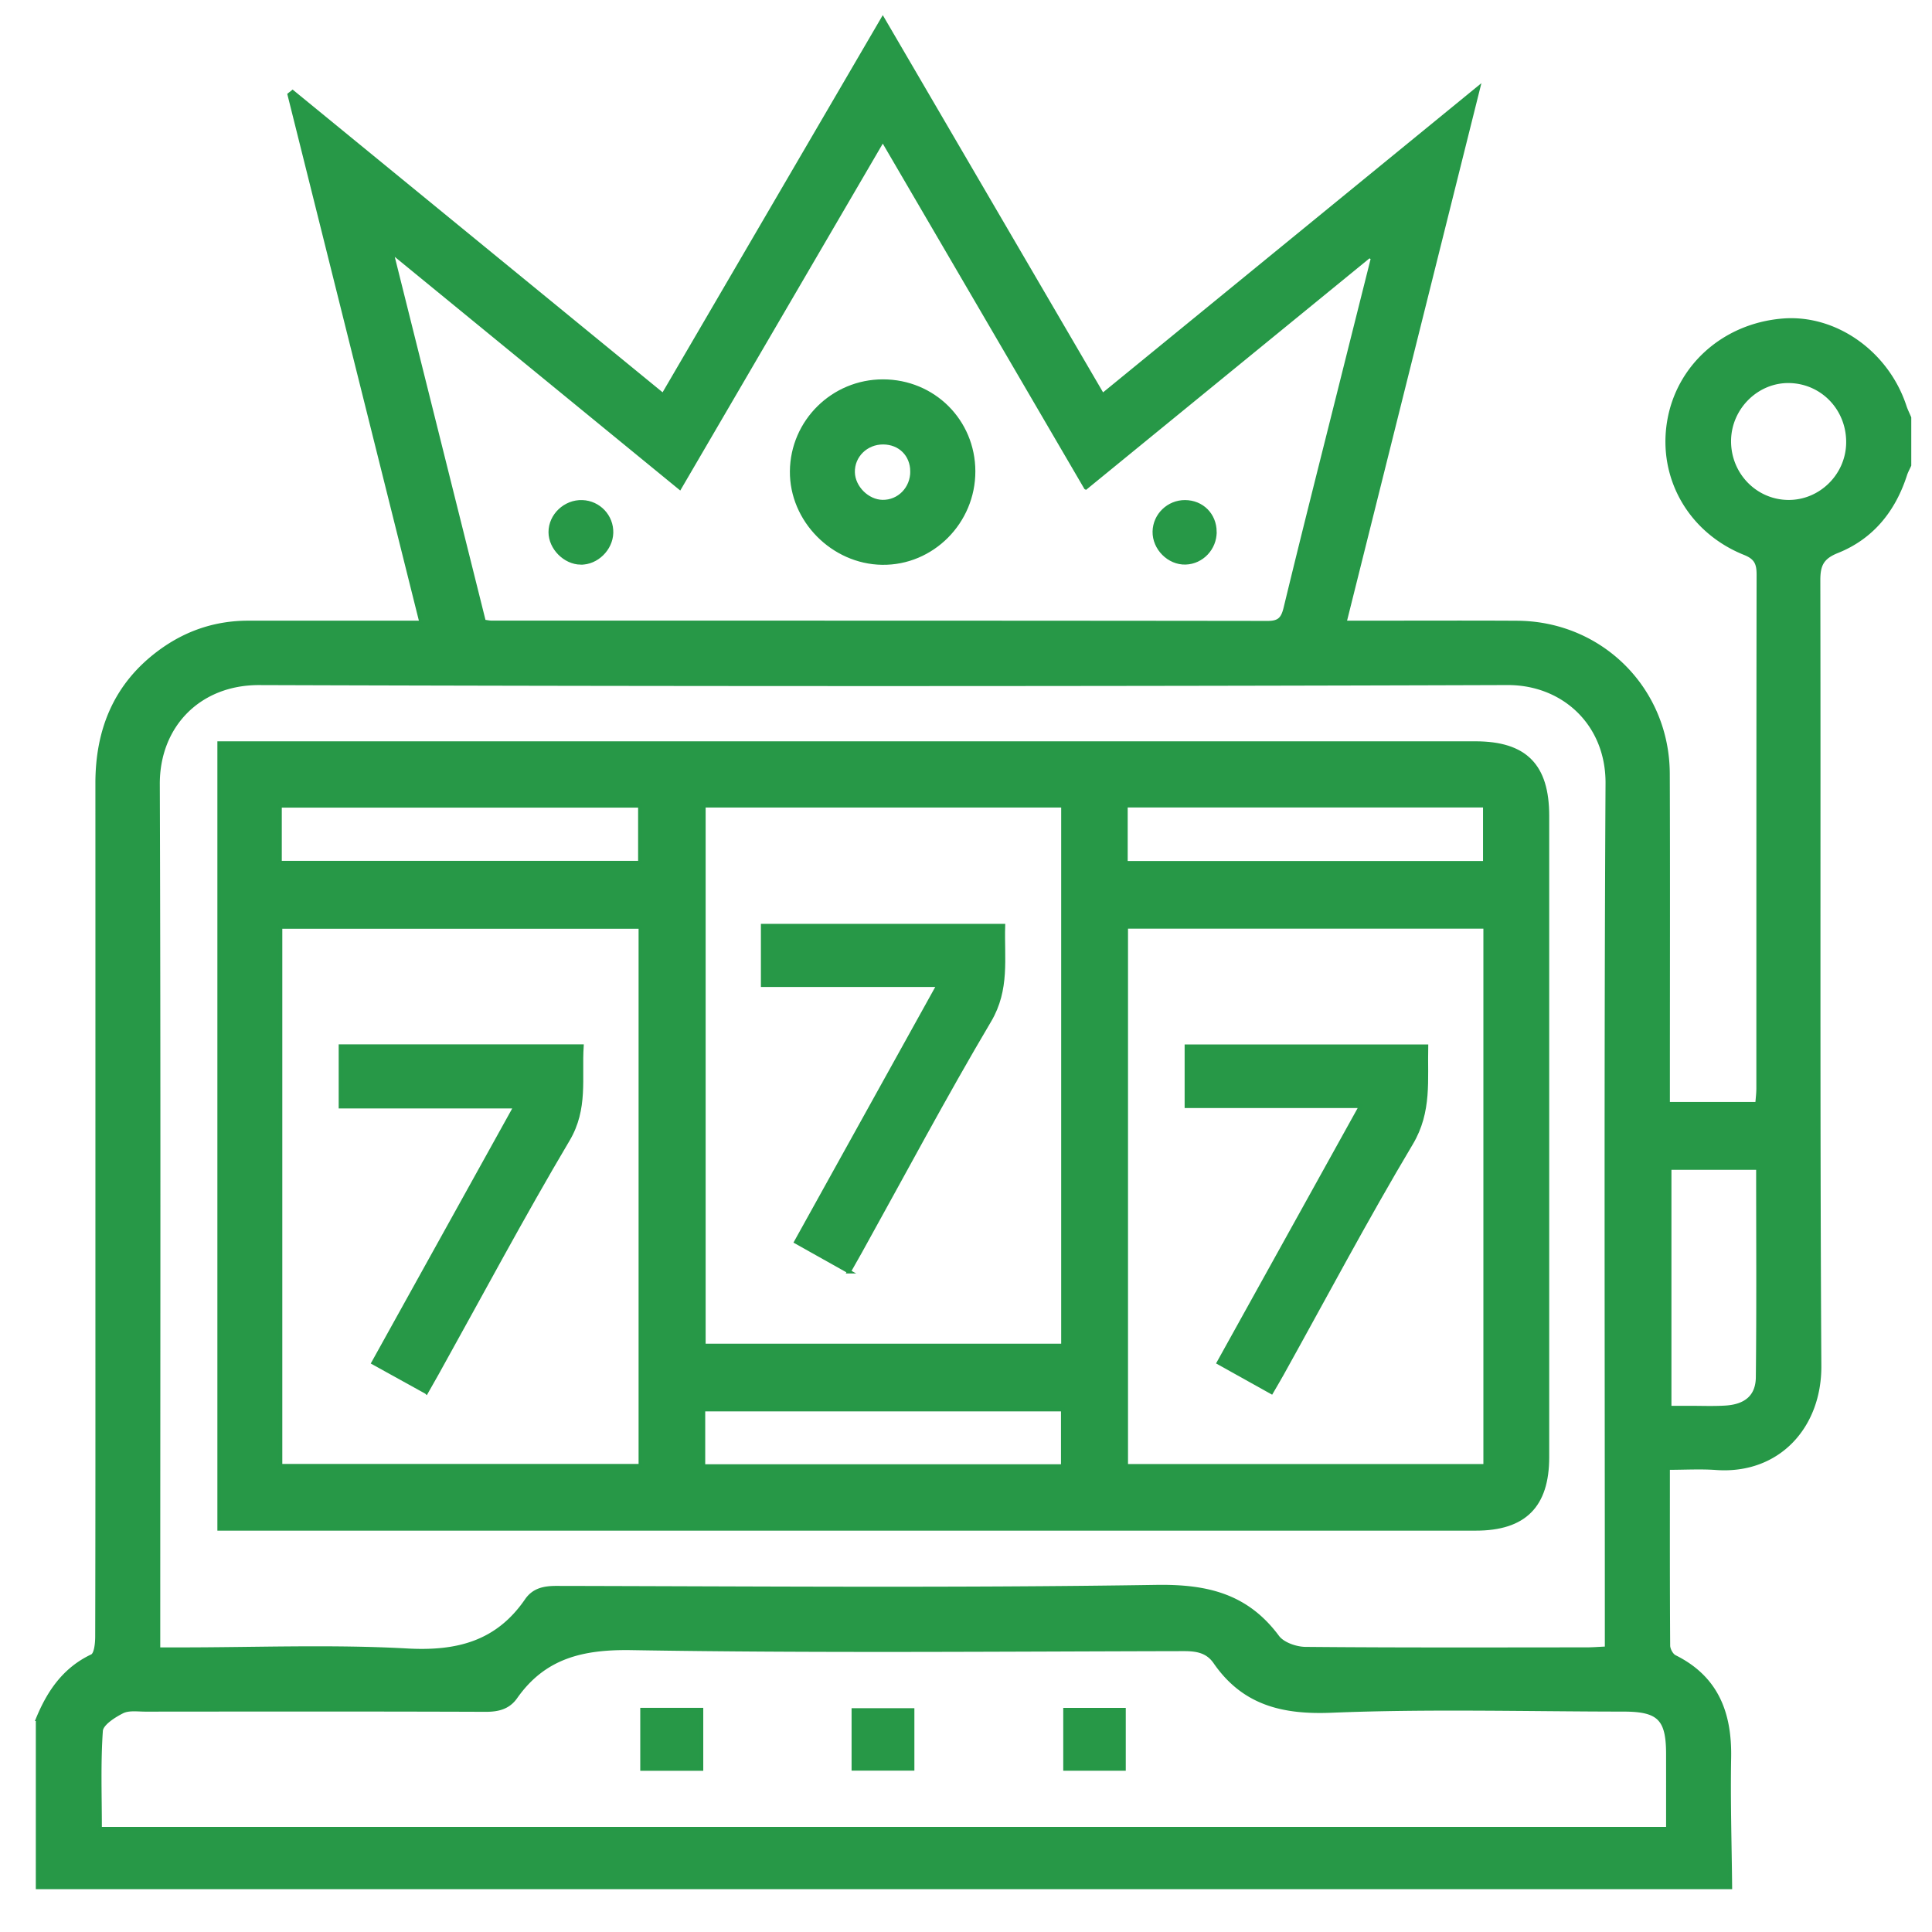
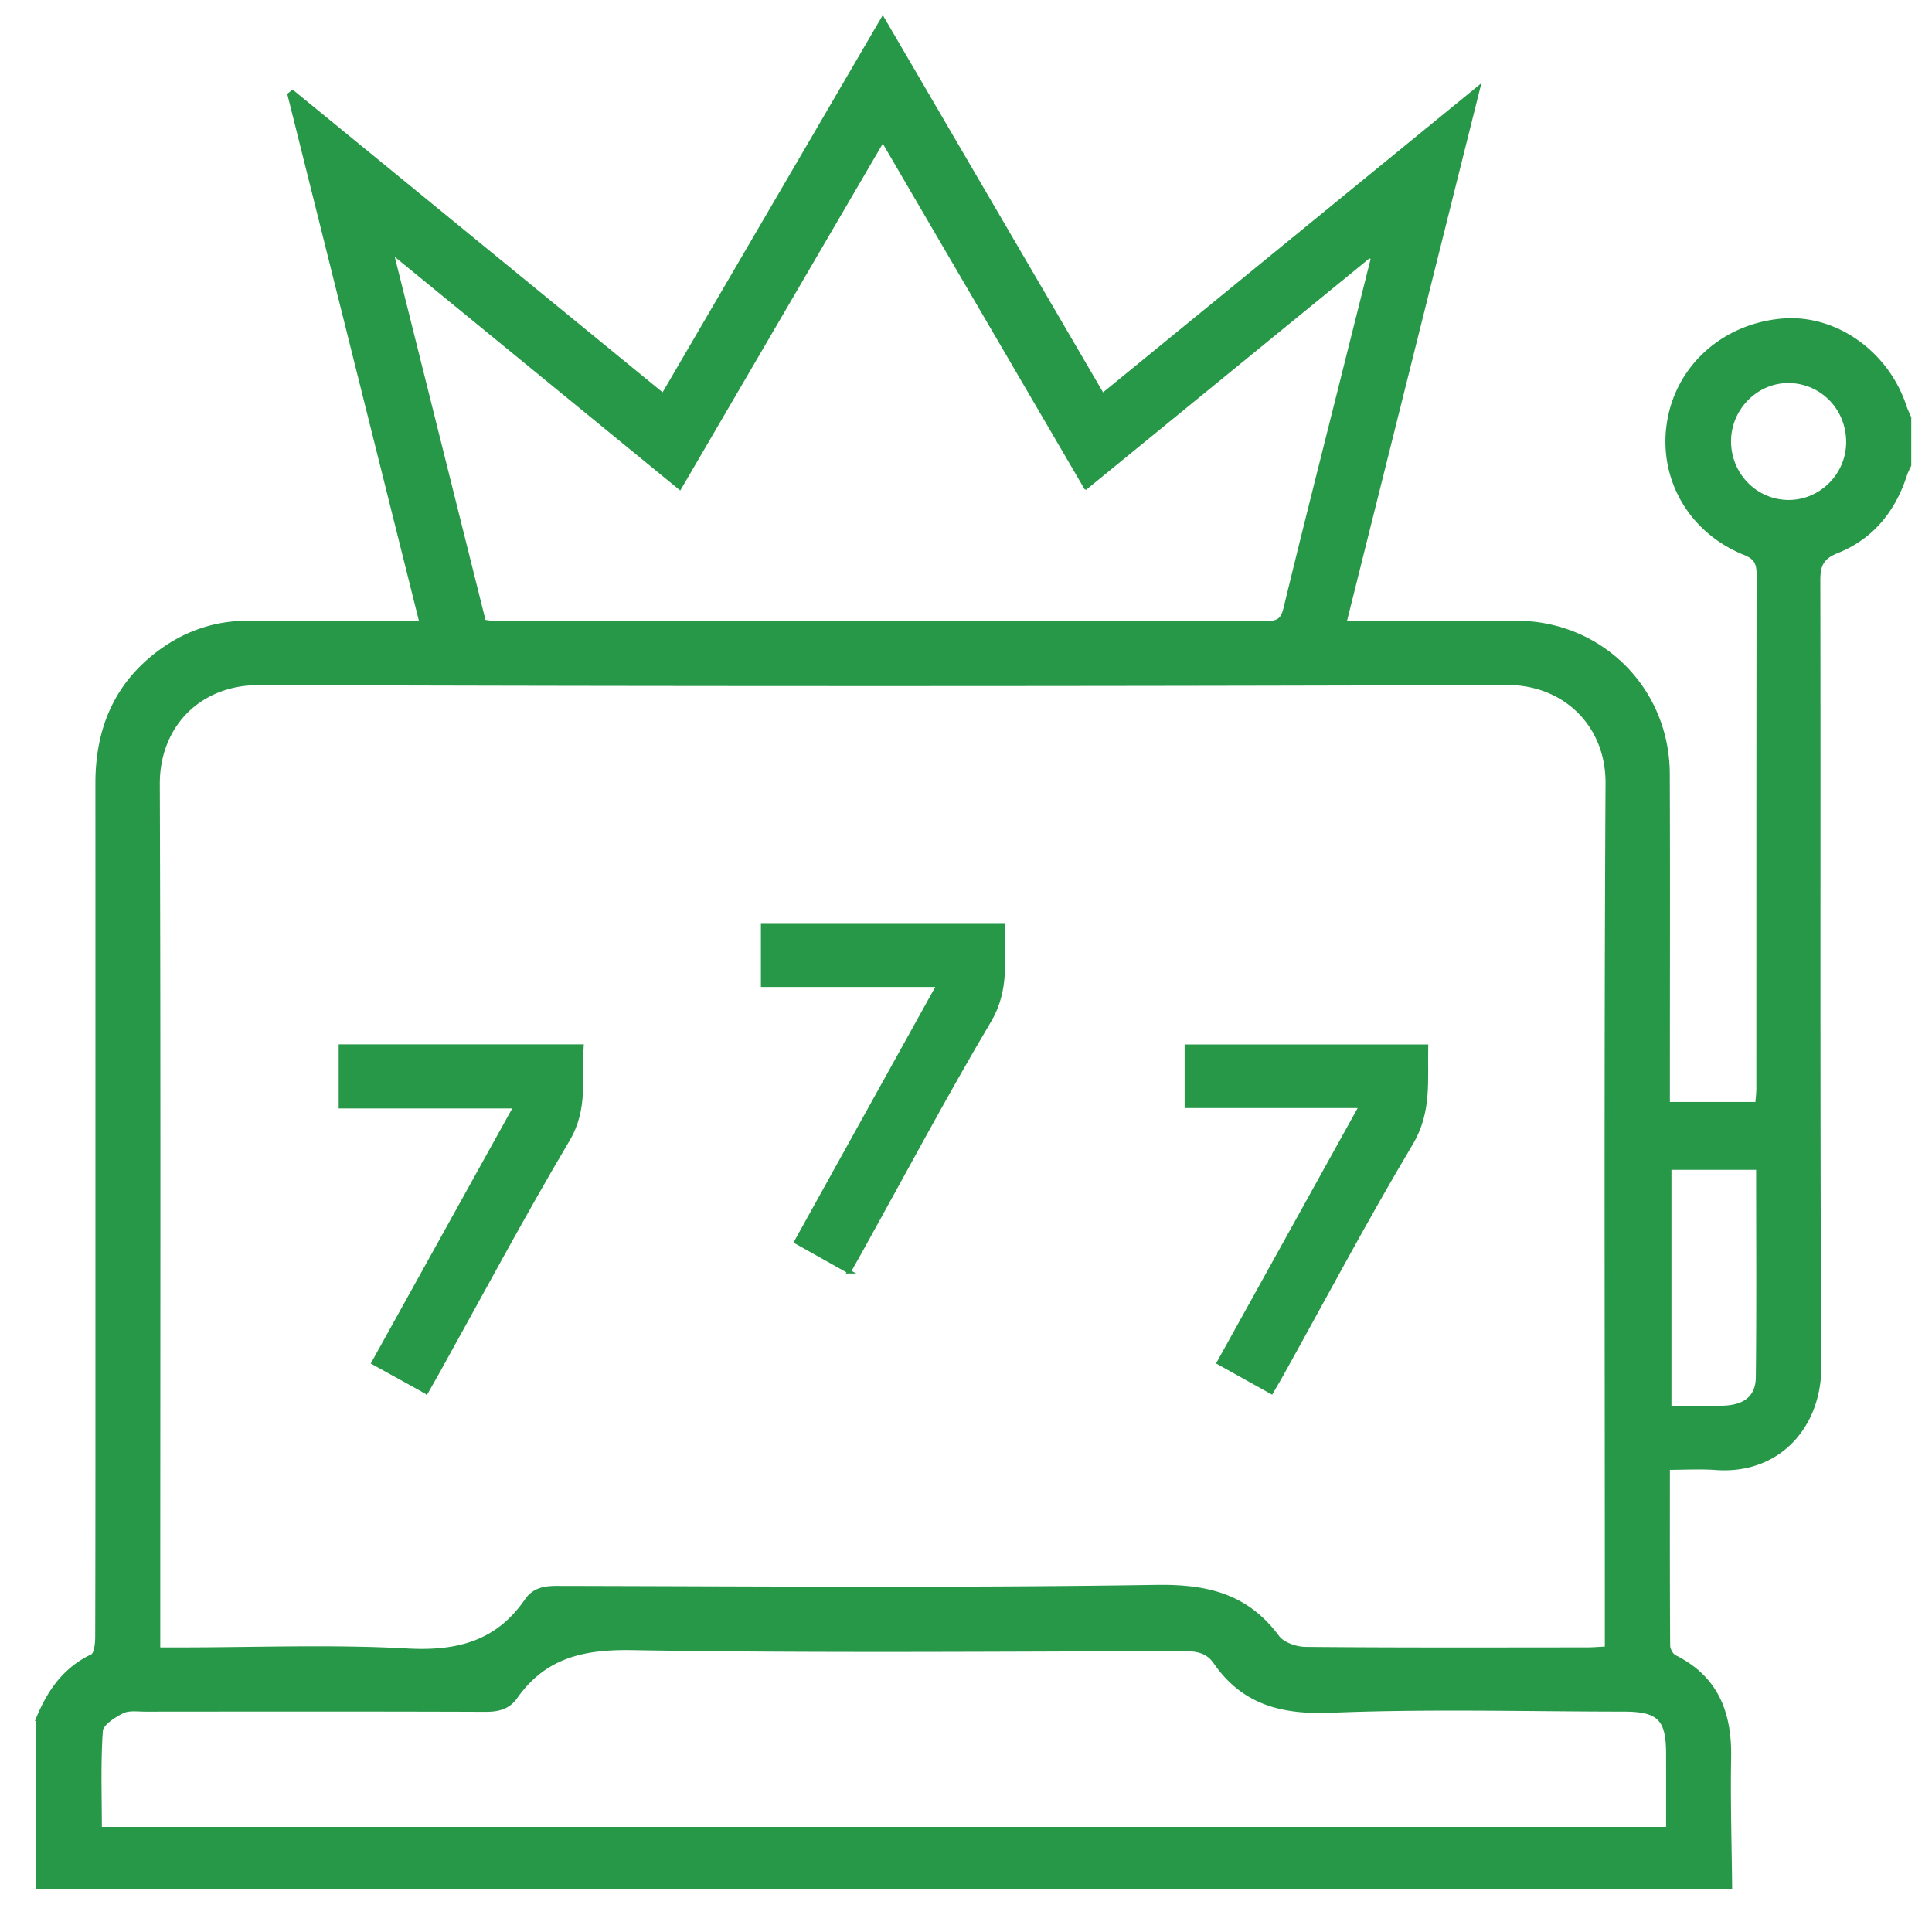
<svg xmlns="http://www.w3.org/2000/svg" width="512" height="512" xml:space="preserve">
  <switch>
    <g>
      <g fill-rule="evenodd" clip-rule="evenodd" fill="#279847" stroke="#269847" stroke-miterlimit="10">
        <path d="M9.993 455.587c2.944-7.164 7.043-13.226 14.408-16.708 1.037-.49 1.325-3.354 1.329-5.121.078-30.513.056-61.024.056-91.537.001-44.88.01-89.761-.004-134.641-.004-14.251 4.879-26.174 16.57-34.815 6.944-5.132 14.764-7.784 23.444-7.78 13.399.008 26.8 0 40.199-.001h5.652L76.685 25.067l.859-.689 98.188 80.343C195.2 71.375 214.396 38.492 233.946 5l58.243 99.736 99.546-81.355-35.388 141.603h5.51c13.4.001 26.8-.059 40.198.018 22.283.128 39.871 17.69 39.954 40.034.102 27.283.026 54.566.028 81.85v5.65h23.628c.096-1.313.285-2.711.286-4.109.015-45.364-.011-90.729.067-136.094.005-2.909-.578-4.507-3.612-5.721-14.508-5.803-22.55-19.995-20.121-34.816 2.408-14.704 14.593-25.581 30.107-26.876 13.939-1.164 27.672 8.516 32.361 22.788.337 1.024.832 1.997 1.253 2.994v12.595c-.376.839-.835 1.65-1.114 2.52-3.034 9.409-8.817 16.595-18.014 20.275-4.041 1.618-4.979 3.635-4.971 7.732.139 69.385-.134 138.771.272 208.153.095 16.034-10.897 28.277-27.391 27.089-4.119-.296-8.279-.045-12.748-.045 0 16.146-.033 31.617.075 47.089.006 1.023.829 2.55 1.699 2.982 11.148 5.536 14.677 14.946 14.458 26.728-.213 11.438.151 22.888.263 34.331H9.99c.003-14.884.003-29.724.003-44.564zm415.806-18.753v-5.48c0-74.587-.229-149.177.185-223.763.087-15.783-11.645-26.593-26.473-26.545-110.267.358-220.535.363-330.801.007-15.928-.052-26.914 11.228-26.859 26.768.264 74.588.118 149.176.118 223.764v5.491h5.927c20.02 0 40.083-.815 60.042.287 13.312.735 23.901-2.026 31.614-13.257 1.917-2.792 4.666-3.332 7.989-3.325 52.954.097 105.916.558 158.856-.271 13.5-.211 23.988 2.313 32.158 13.322 1.394 1.878 4.872 3.084 7.401 3.107 24.86.227 49.724.14 74.586.127 1.574-.001 3.146-.135 5.257-.232zm16.232 47.813c0-6.981.006-13.414-.002-19.847-.01-9.318-2.374-11.701-11.752-11.708-25.827-.019-51.683-.745-77.467.303-12.992.528-23.264-2.031-30.782-12.911-2.063-2.986-4.962-3.425-8.407-3.418-48.747.094-97.503.551-146.237-.262-12.983-.217-23.177 2.188-30.744 12.947-1.936 2.753-4.65 3.411-7.984 3.398-30.022-.111-60.045-.072-90.068-.049-2.091.002-4.481-.372-6.196.493-2.245 1.133-5.501 3.217-5.631 5.081-.601 8.585-.265 17.237-.265 25.972l415.535.001zm-313.778-319.92c1.01.127 1.484.238 1.959.238 68.586.012 137.173-.005 205.758.083 3.088.004 4.014-1.117 4.703-3.973 4.648-19.238 9.524-38.422 14.332-57.621 2.922-11.667 5.853-23.33 8.779-34.995l-.868-.631-75.162 61.397a8379290.05 8379290.05 0 0 0-53.809-92.152l-53.804 92.165-76.373-62.508 24.485 97.997zm337.642 144.791h-23.446v63.538c2 0 3.595.004 5.19-.001 3.222-.008 6.452.136 9.662-.068 5.375-.339 8.456-2.893 8.513-7.982.205-18.338.081-36.68.081-55.487zm23.856-192.026c.182-8.948-6.593-16.205-15.378-16.475-8.648-.264-16.026 6.939-16.123 15.742-.099 8.896 6.883 16.144 15.633 16.23 8.534.087 15.693-6.906 15.868-15.497z" />
-         <path d="M58.108 405.137V196.953h5.542c109.114 0 218.229-.001 327.344.003 13.207 0 19.063 5.921 19.063 19.253.002 56.656.003 113.312 0 169.967-.002 12.871-6.077 18.96-18.932 18.96-109.114.003-218.229.001-327.344.001h-5.673zm128.393-191.641v143.1h95.224v-143.1h-95.224zm207.113 32.102h-95.179v142.89h95.179v-142.89zm-223.883.026H74.313v142.83h95.418v-142.83zm-95.554-16.983h95.429v-15.105H74.177v15.105zm319.341.035v-15.182H298.35v15.182h95.168zm-207.126 159.87h95.281v-15.01h-95.281v15.01zM170.177 468.776v-15.687h15.695v15.687h-15.695zM226.178 468.737v-15.542h15.643v15.542h-15.643zM297.84 453.113v15.653h-15.567v-15.653h15.567zM233.987 101.034c13.366.004 23.955 10.526 23.992 23.843.036 13.469-10.963 24.506-24.221 24.303-13.061-.201-24.038-11.341-23.93-24.283.111-13.197 10.912-23.866 24.159-23.863zm7.741 23.855c-.045-4.405-3.234-7.573-7.658-7.605-4.528-.031-8.127 3.506-8.02 7.884.099 4.022 3.819 7.728 7.83 7.797 4.375.075 7.894-3.546 7.848-8.076zM153.896 149.143c-4.19-.063-8.019-3.922-8.037-8.102-.021-4.44 3.934-8.184 8.465-8.014 4.393.164 7.821 3.811 7.704 8.193-.116 4.268-3.932 7.986-8.132 7.923zM321.932 140.924c.039 4.391-3.425 8.059-7.738 8.193-4.405.137-8.345-3.809-8.252-8.267.091-4.339 3.72-7.845 8.099-7.826 4.487.02 7.851 3.386 7.891 7.9z" />
        <path d="m224.989 336.987-14.035-7.875 37.749-68.06h-46.555v-15.715h63.738c-.271 8.594 1.255 16.834-3.673 25.15-11.897 20.078-22.851 40.717-34.188 61.128-.921 1.661-1.868 3.308-3.036 5.372zM377.993 277.3c-.216 8.852 1.023 17.246-4.013 25.69-11.968 20.068-22.911 40.748-34.273 61.177-.777 1.397-1.6 2.77-2.758 4.769l-14.002-7.806 37.7-67.982H314.44V277.3h63.553zM112.995 368.928c-4.727-2.613-9.19-5.083-14.063-7.778l37.663-67.903h-46.34V277.27h63.926c-.535 8.446 1.2 16.543-3.656 24.737-12.065 20.356-23.2 41.266-34.712 61.95-.851 1.53-1.726 3.047-2.818 4.971z" />
      </g>
    </g>
  </switch>
</svg>